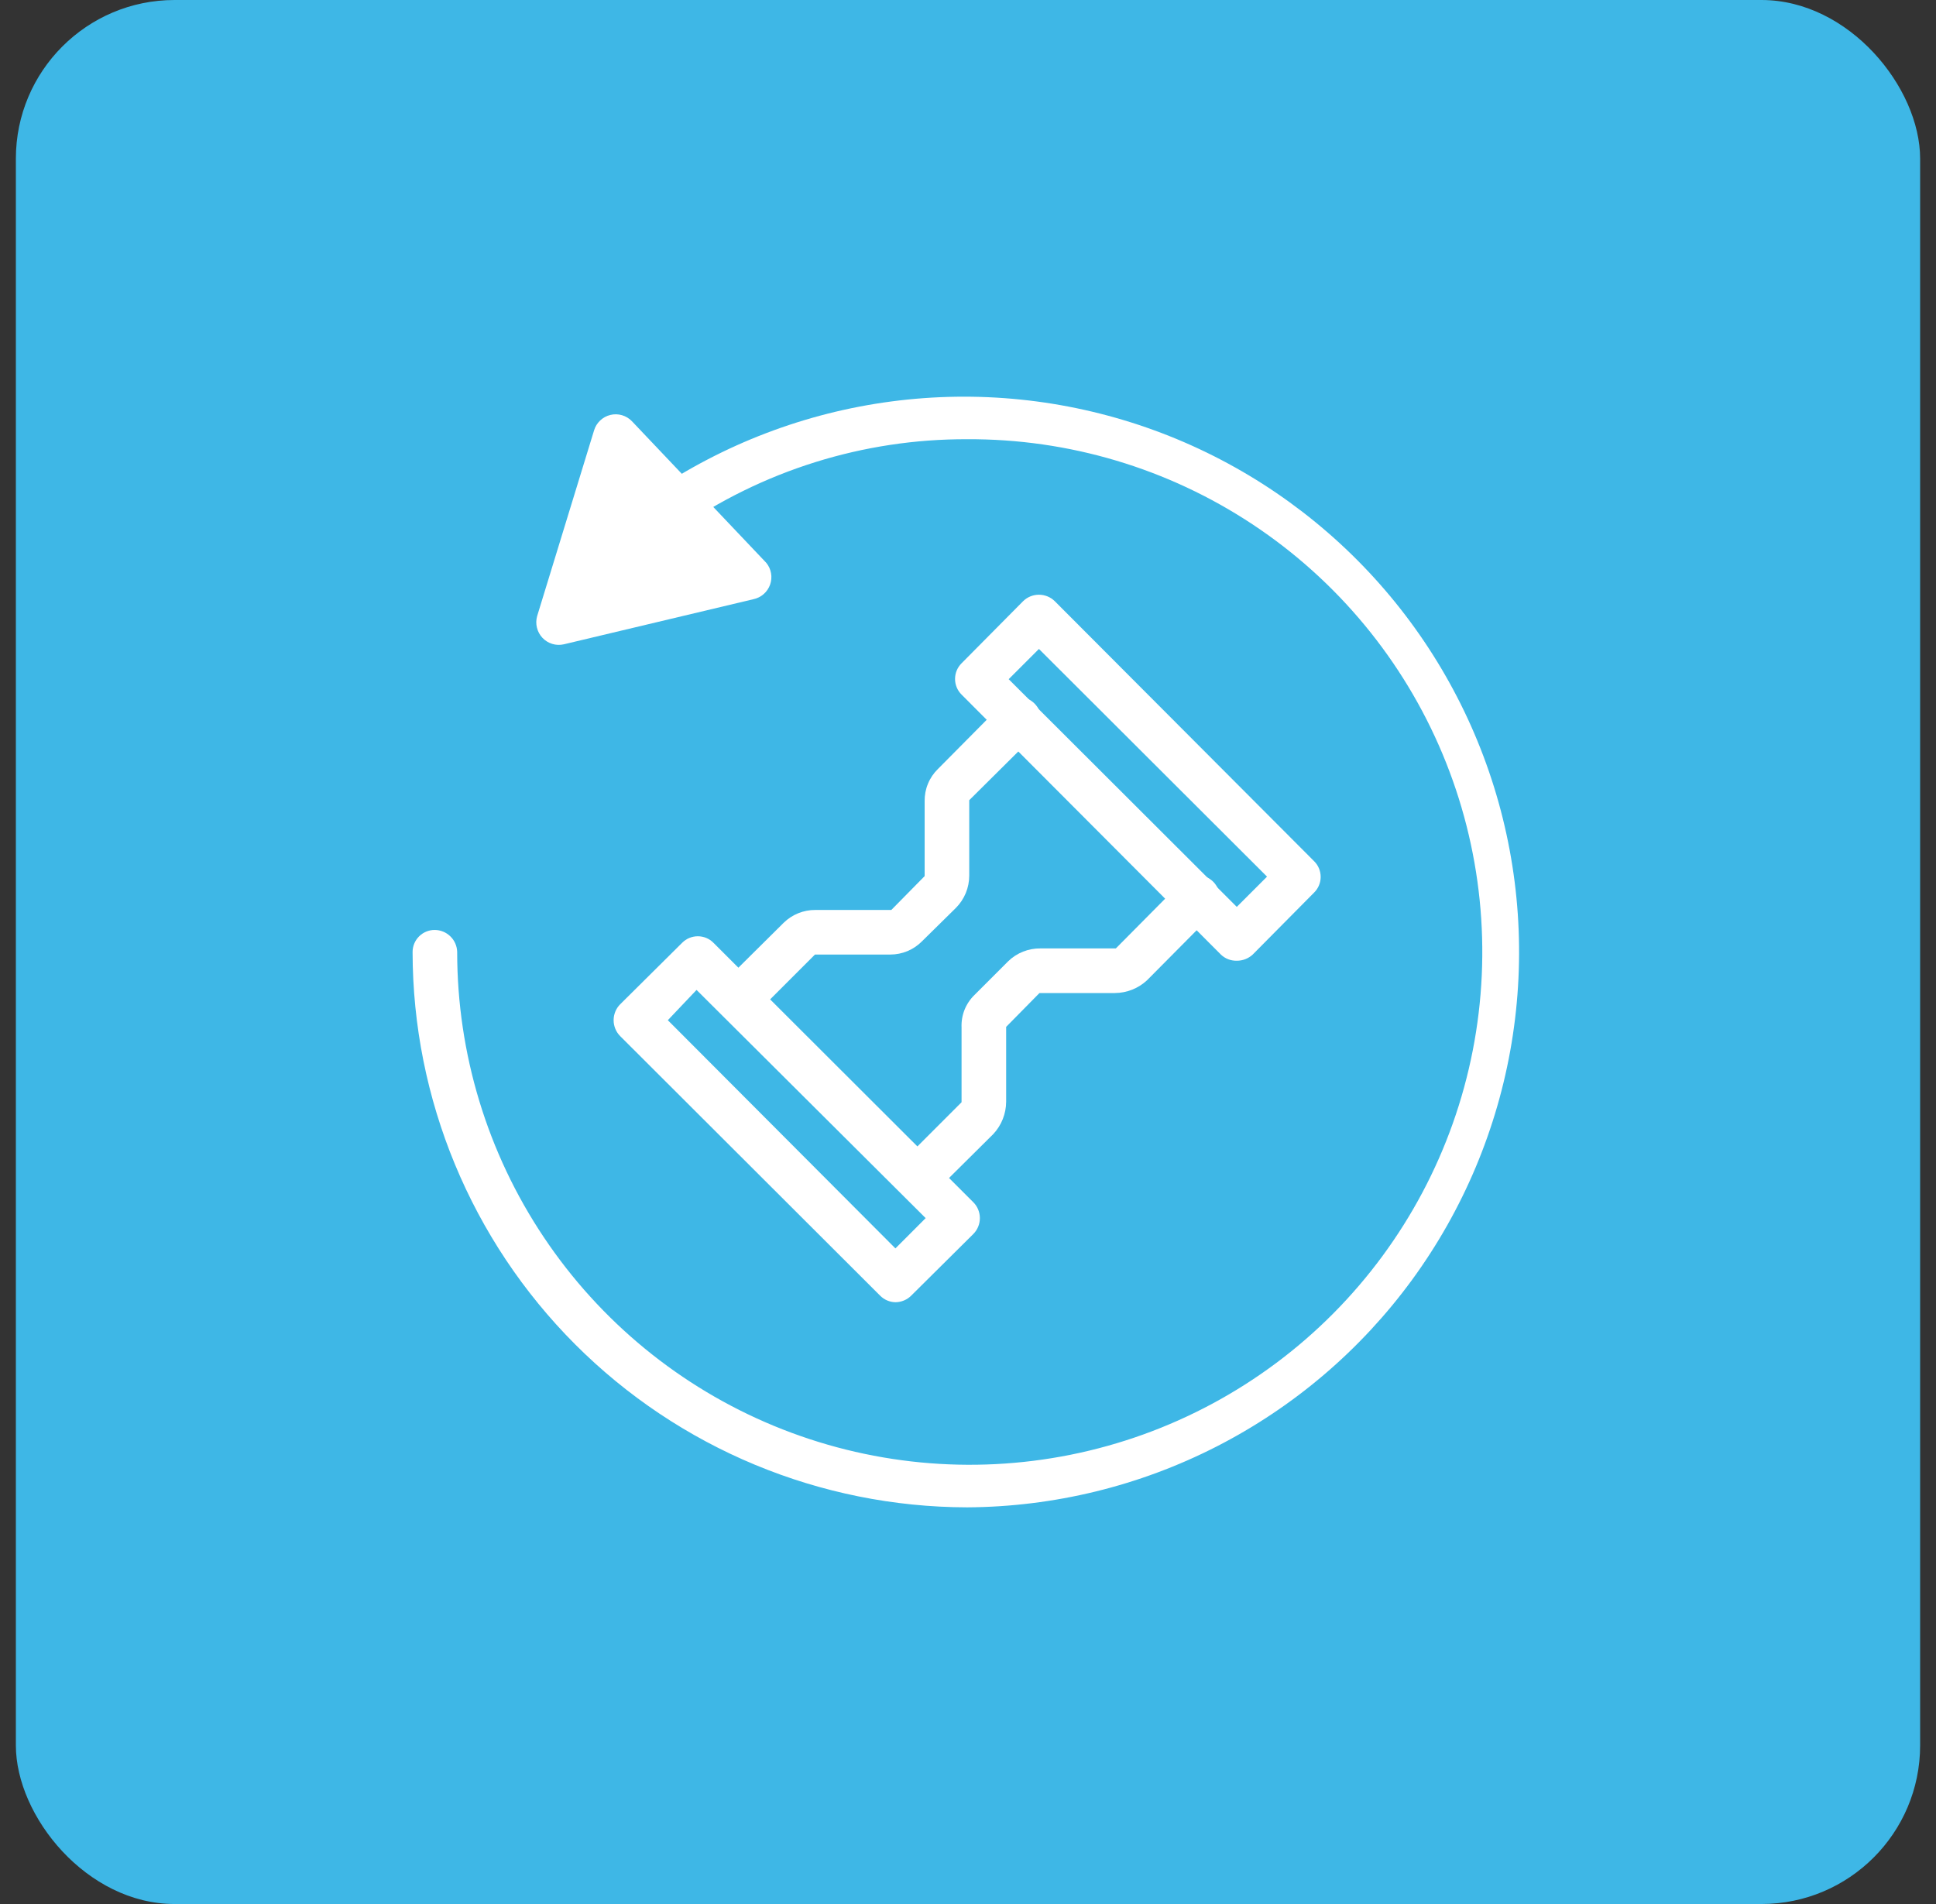
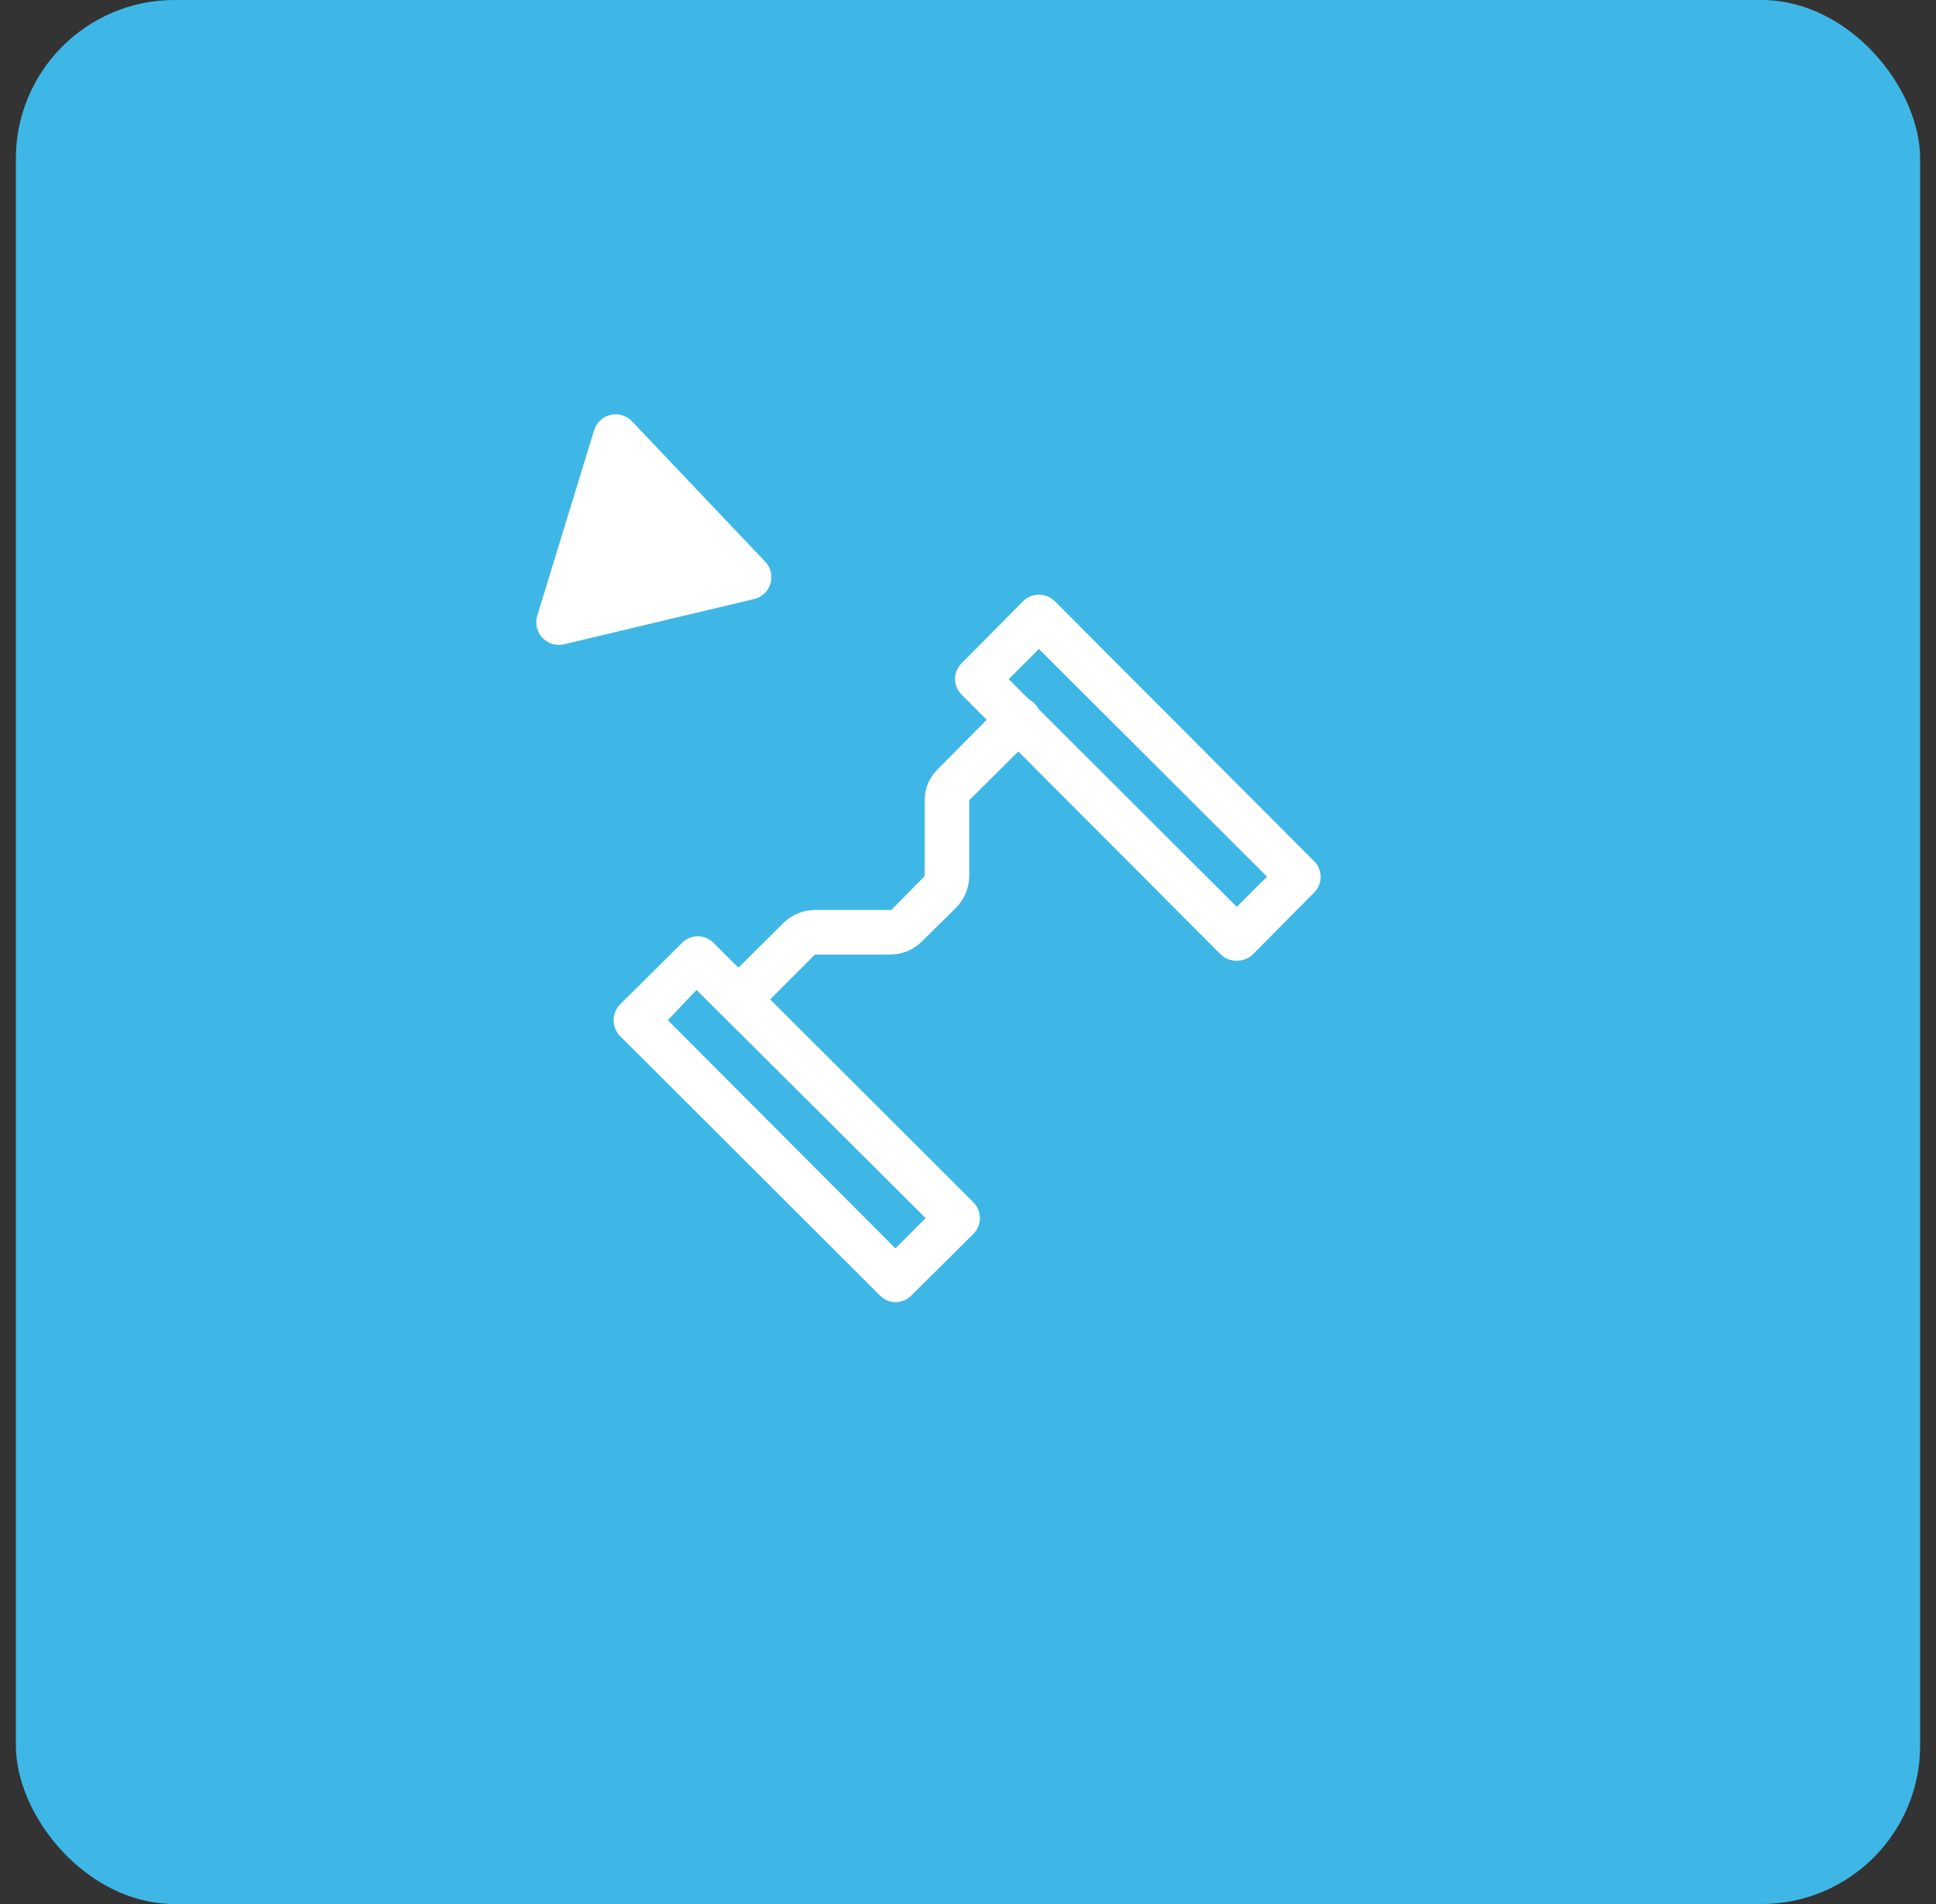
<svg xmlns="http://www.w3.org/2000/svg" width="61" height="60" viewBox="0 0 61 60" fill="none">
  <rect x="0" y="0" width="61" height="60" fill="#333333" stroke="none" />
  <rect x="0.5" width="60" height="60" rx="5" fill="#3EB7E6" />
-   <path d="M30.474 47.5C25.84 47.491 21.397 45.644 18.122 42.364C14.846 39.083 13.004 34.637 13 30C13 29.816 13.073 29.639 13.203 29.509C13.334 29.378 13.51 29.305 13.694 29.305C13.88 29.305 14.059 29.378 14.191 29.508C14.324 29.637 14.401 29.814 14.405 30C14.405 33.199 15.354 36.327 17.133 38.986C18.911 41.645 21.438 43.716 24.393 44.936C27.349 46.157 30.6 46.472 33.735 45.842C36.87 45.212 39.748 43.665 42.003 41.397C44.258 39.129 45.79 36.242 46.404 33.102C47.018 29.963 46.687 26.711 45.452 23.76C44.217 20.809 42.135 18.291 39.468 16.525C36.802 14.759 33.672 13.825 30.474 13.841C27.206 13.83 24.013 14.829 21.333 16.701C21.178 16.803 20.989 16.842 20.805 16.809C20.622 16.776 20.458 16.674 20.348 16.523C20.242 16.369 20.201 16.178 20.234 15.994C20.267 15.809 20.372 15.645 20.526 15.538C22.785 13.998 25.373 13.009 28.083 12.651C30.793 12.293 33.549 12.575 36.131 13.475C38.712 14.375 41.046 15.869 42.947 17.835C44.847 19.801 46.26 22.185 47.073 24.797C47.886 27.408 48.075 30.174 47.627 32.872C47.178 35.57 46.104 38.125 44.49 40.333C42.876 42.54 40.767 44.338 38.333 45.583C35.899 46.828 33.208 47.484 30.474 47.5Z" fill="white" />
  <path d="M23.74 18.882L17.764 20.304C17.644 20.331 17.519 20.327 17.401 20.291C17.283 20.255 17.176 20.189 17.091 20.099C17.007 20.009 16.947 19.899 16.918 19.779C16.888 19.66 16.891 19.534 16.924 19.416L18.717 13.566C18.752 13.446 18.818 13.338 18.909 13.252C18.999 13.166 19.11 13.105 19.231 13.076C19.352 13.046 19.479 13.049 19.598 13.084C19.718 13.119 19.826 13.185 19.912 13.275L24.143 17.735C24.221 17.829 24.273 17.942 24.294 18.063C24.316 18.183 24.305 18.307 24.265 18.422C24.224 18.538 24.154 18.641 24.062 18.721C23.971 18.802 23.859 18.857 23.74 18.882Z" fill="white" />
  <path d="M38.969 30.275C38.877 30.277 38.785 30.261 38.699 30.228C38.613 30.195 38.535 30.145 38.468 30.081L30.297 21.888C30.232 21.823 30.18 21.747 30.145 21.662C30.11 21.578 30.092 21.487 30.092 21.395C30.092 21.304 30.11 21.213 30.145 21.128C30.18 21.044 30.232 20.967 30.297 20.902L32.234 18.947C32.367 18.815 32.547 18.741 32.735 18.741C32.923 18.741 33.103 18.815 33.236 18.947L41.407 27.14C41.472 27.204 41.524 27.281 41.559 27.366C41.594 27.45 41.612 27.541 41.612 27.633C41.612 27.724 41.594 27.815 41.559 27.899C41.524 27.984 41.472 28.061 41.407 28.125L39.47 30.081C39.334 30.207 39.154 30.276 38.969 30.275ZM31.782 21.403L38.969 28.578L39.922 27.625L32.735 20.45L31.782 21.403Z" fill="white" />
  <path d="M28.213 41.036C28.03 41.033 27.856 40.957 27.728 40.826L19.54 32.65C19.408 32.517 19.334 32.336 19.334 32.149C19.334 31.961 19.408 31.781 19.54 31.648L21.494 29.709C21.559 29.644 21.636 29.592 21.72 29.557C21.805 29.522 21.895 29.504 21.987 29.504C22.078 29.504 22.169 29.522 22.254 29.557C22.338 29.592 22.415 29.644 22.479 29.709L30.667 37.885C30.8 38.018 30.874 38.198 30.874 38.386C30.874 38.574 30.8 38.754 30.667 38.887L28.713 40.826C28.581 40.96 28.401 41.035 28.213 41.036ZM21.042 32.149L28.213 39.34L29.166 38.386L21.947 31.195L21.042 32.149Z" fill="white" />
-   <path d="M28.924 37.805C28.787 37.801 28.655 37.758 28.542 37.681C28.429 37.603 28.341 37.495 28.288 37.369C28.235 37.242 28.22 37.103 28.244 36.969C28.268 36.834 28.33 36.709 28.424 36.609L30.297 34.734V32.375C30.289 32.187 30.321 31.998 30.39 31.823C30.46 31.648 30.566 31.489 30.701 31.357L31.767 30.291C32.039 30.027 32.405 29.882 32.784 29.887H35.158L37.241 27.786C37.306 27.721 37.383 27.67 37.467 27.634C37.552 27.599 37.642 27.581 37.734 27.581C37.825 27.581 37.916 27.599 38.001 27.634C38.085 27.67 38.162 27.721 38.227 27.786C38.359 27.919 38.433 28.099 38.433 28.287C38.433 28.475 38.359 28.655 38.227 28.788L36.143 30.889C35.867 31.147 35.504 31.291 35.126 31.293H32.752L31.702 32.359V34.718C31.7 35.096 31.556 35.46 31.298 35.736L29.425 37.595C29.36 37.661 29.282 37.715 29.196 37.751C29.11 37.787 29.017 37.805 28.924 37.805Z" fill="white" />
  <path d="M23.32 32.149C23.227 32.149 23.134 32.131 23.048 32.095C22.962 32.059 22.884 32.005 22.819 31.939C22.687 31.805 22.613 31.625 22.613 31.438C22.613 31.25 22.687 31.07 22.819 30.937L24.693 29.078C24.96 28.817 25.32 28.672 25.694 28.675H28.084L29.134 27.608V25.249C29.131 25.059 29.166 24.872 29.239 24.697C29.311 24.521 29.418 24.363 29.554 24.231L31.637 22.13C31.773 22.015 31.947 21.956 32.125 21.963C32.303 21.971 32.471 22.045 32.597 22.171C32.723 22.297 32.797 22.466 32.805 22.644C32.812 22.822 32.753 22.996 32.638 23.132L30.539 25.216V27.592C30.539 27.781 30.502 27.968 30.43 28.143C30.358 28.317 30.252 28.476 30.119 28.61L29.053 29.66C28.922 29.793 28.767 29.899 28.595 29.971C28.423 30.043 28.238 30.08 28.052 30.08H25.678L23.82 31.939C23.755 32.005 23.677 32.059 23.591 32.095C23.506 32.131 23.413 32.149 23.32 32.149Z" fill="white" />
</svg>